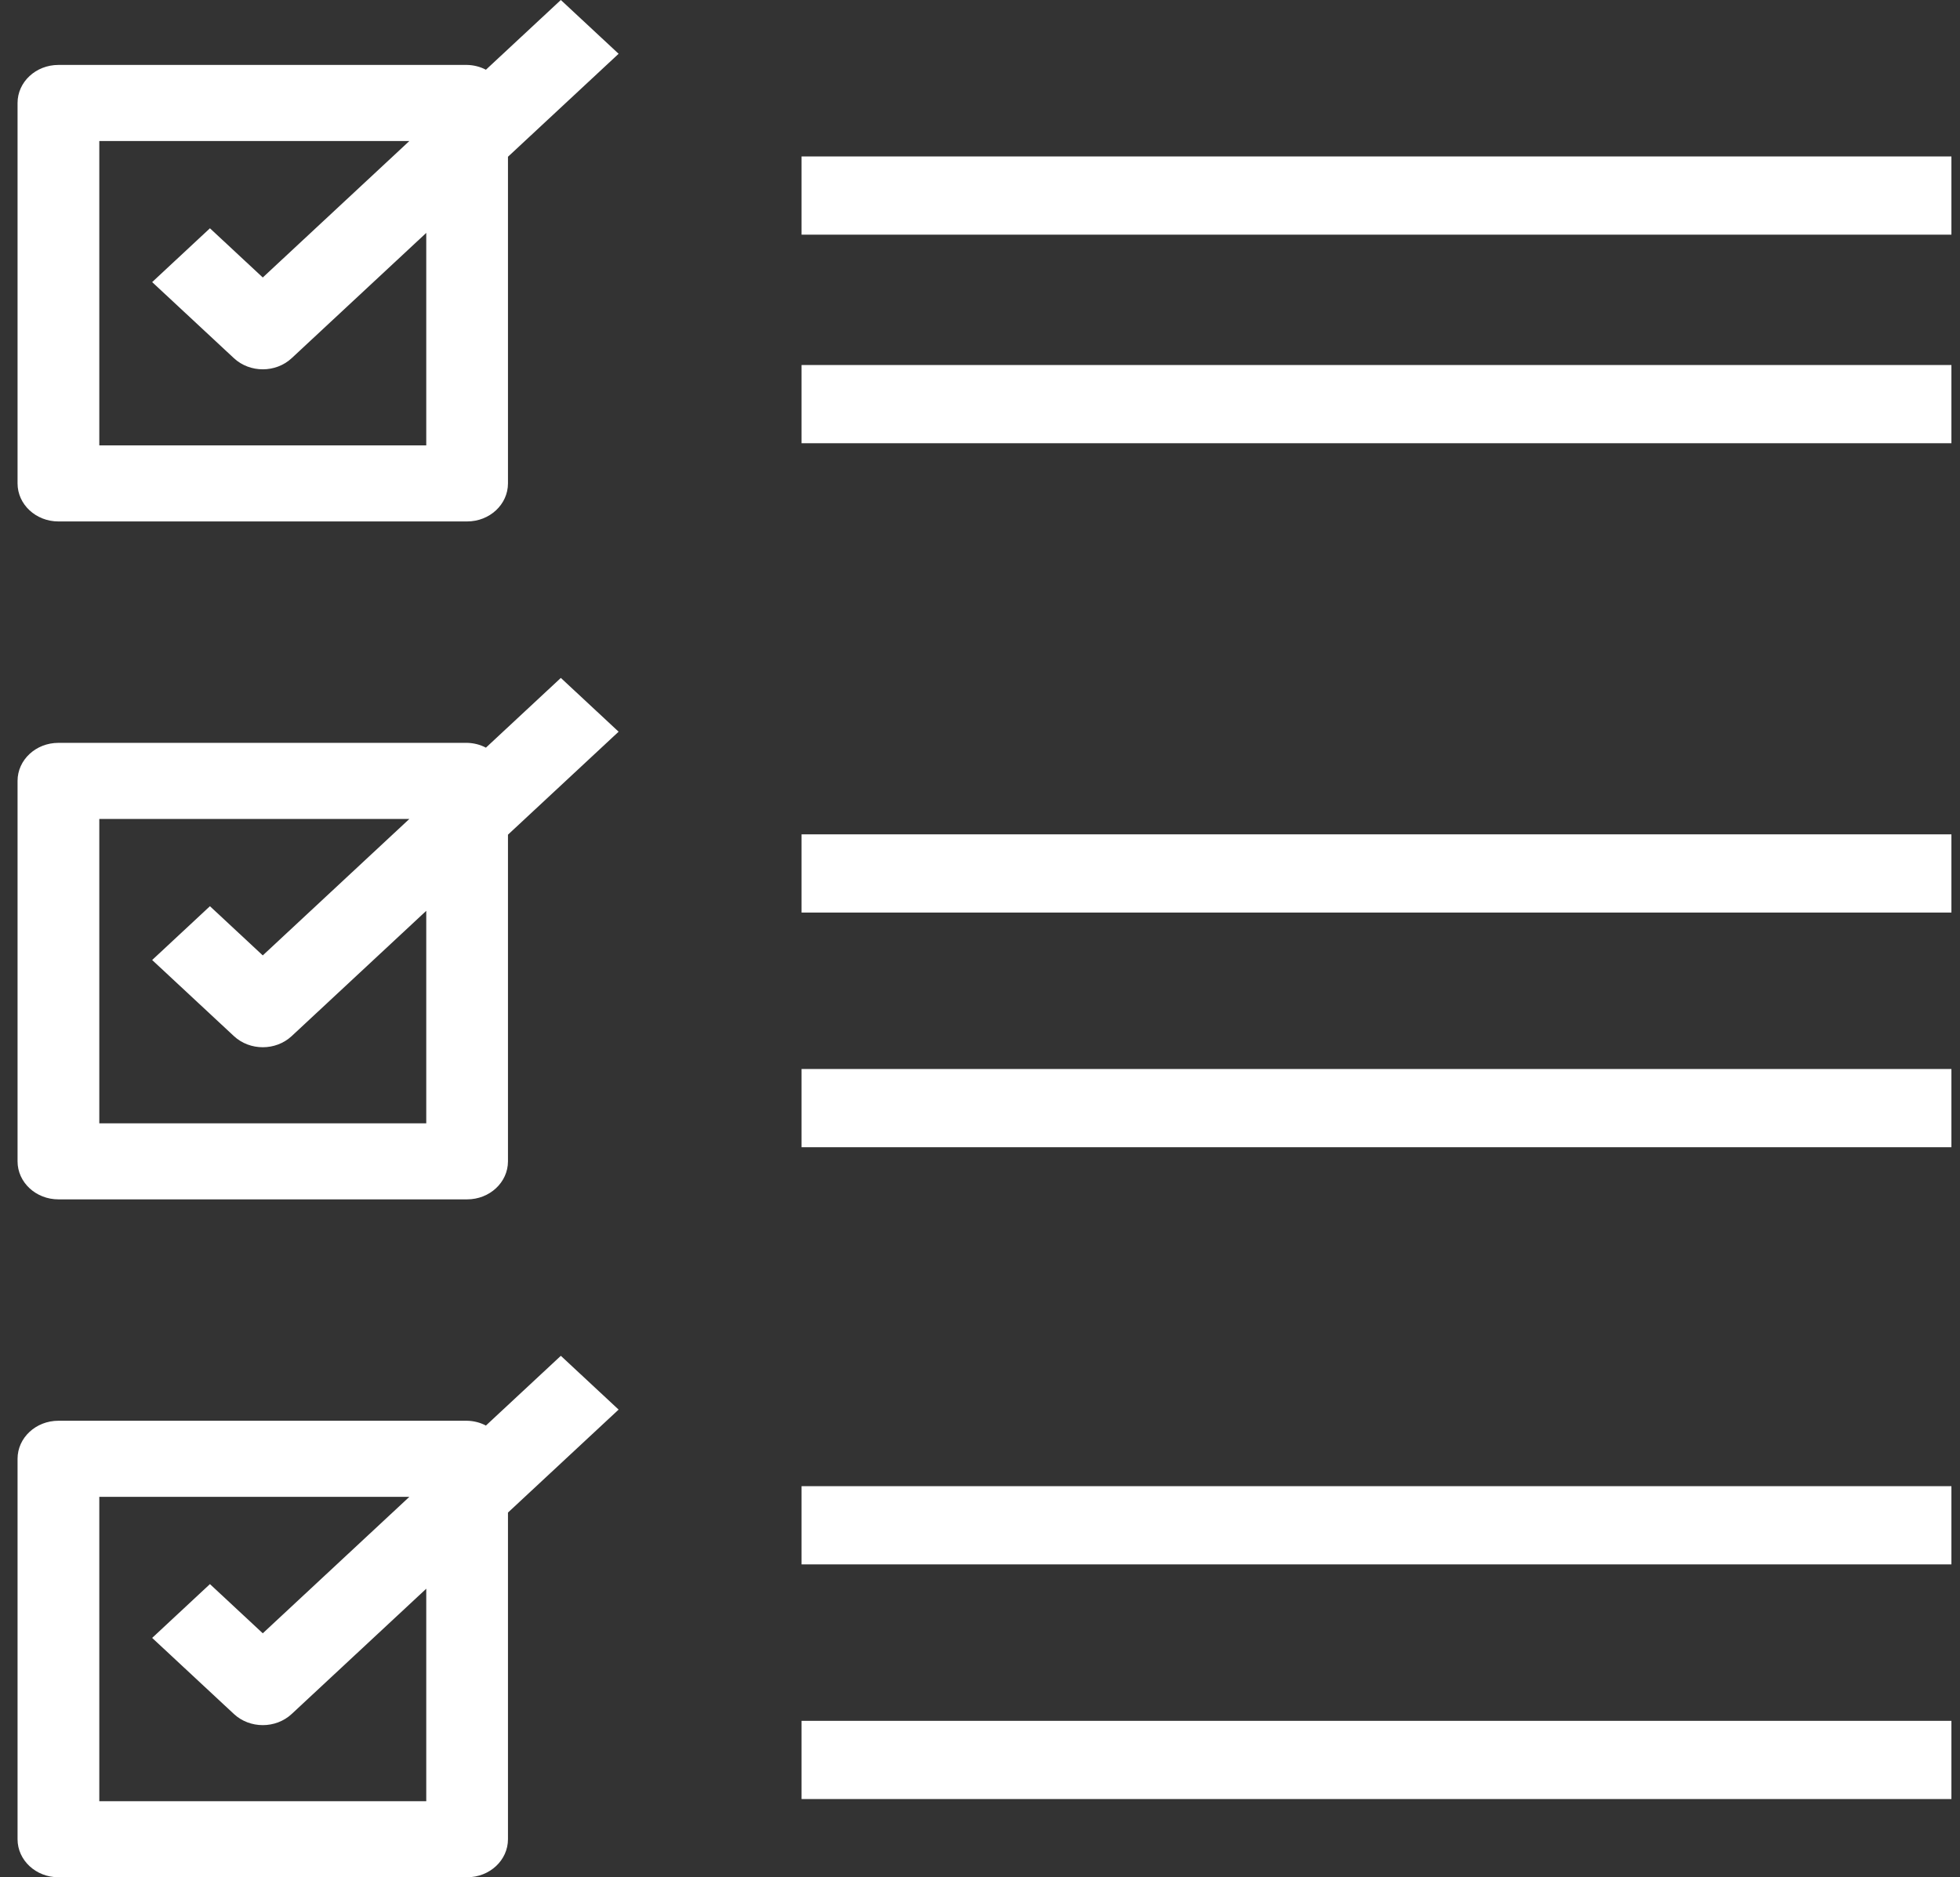
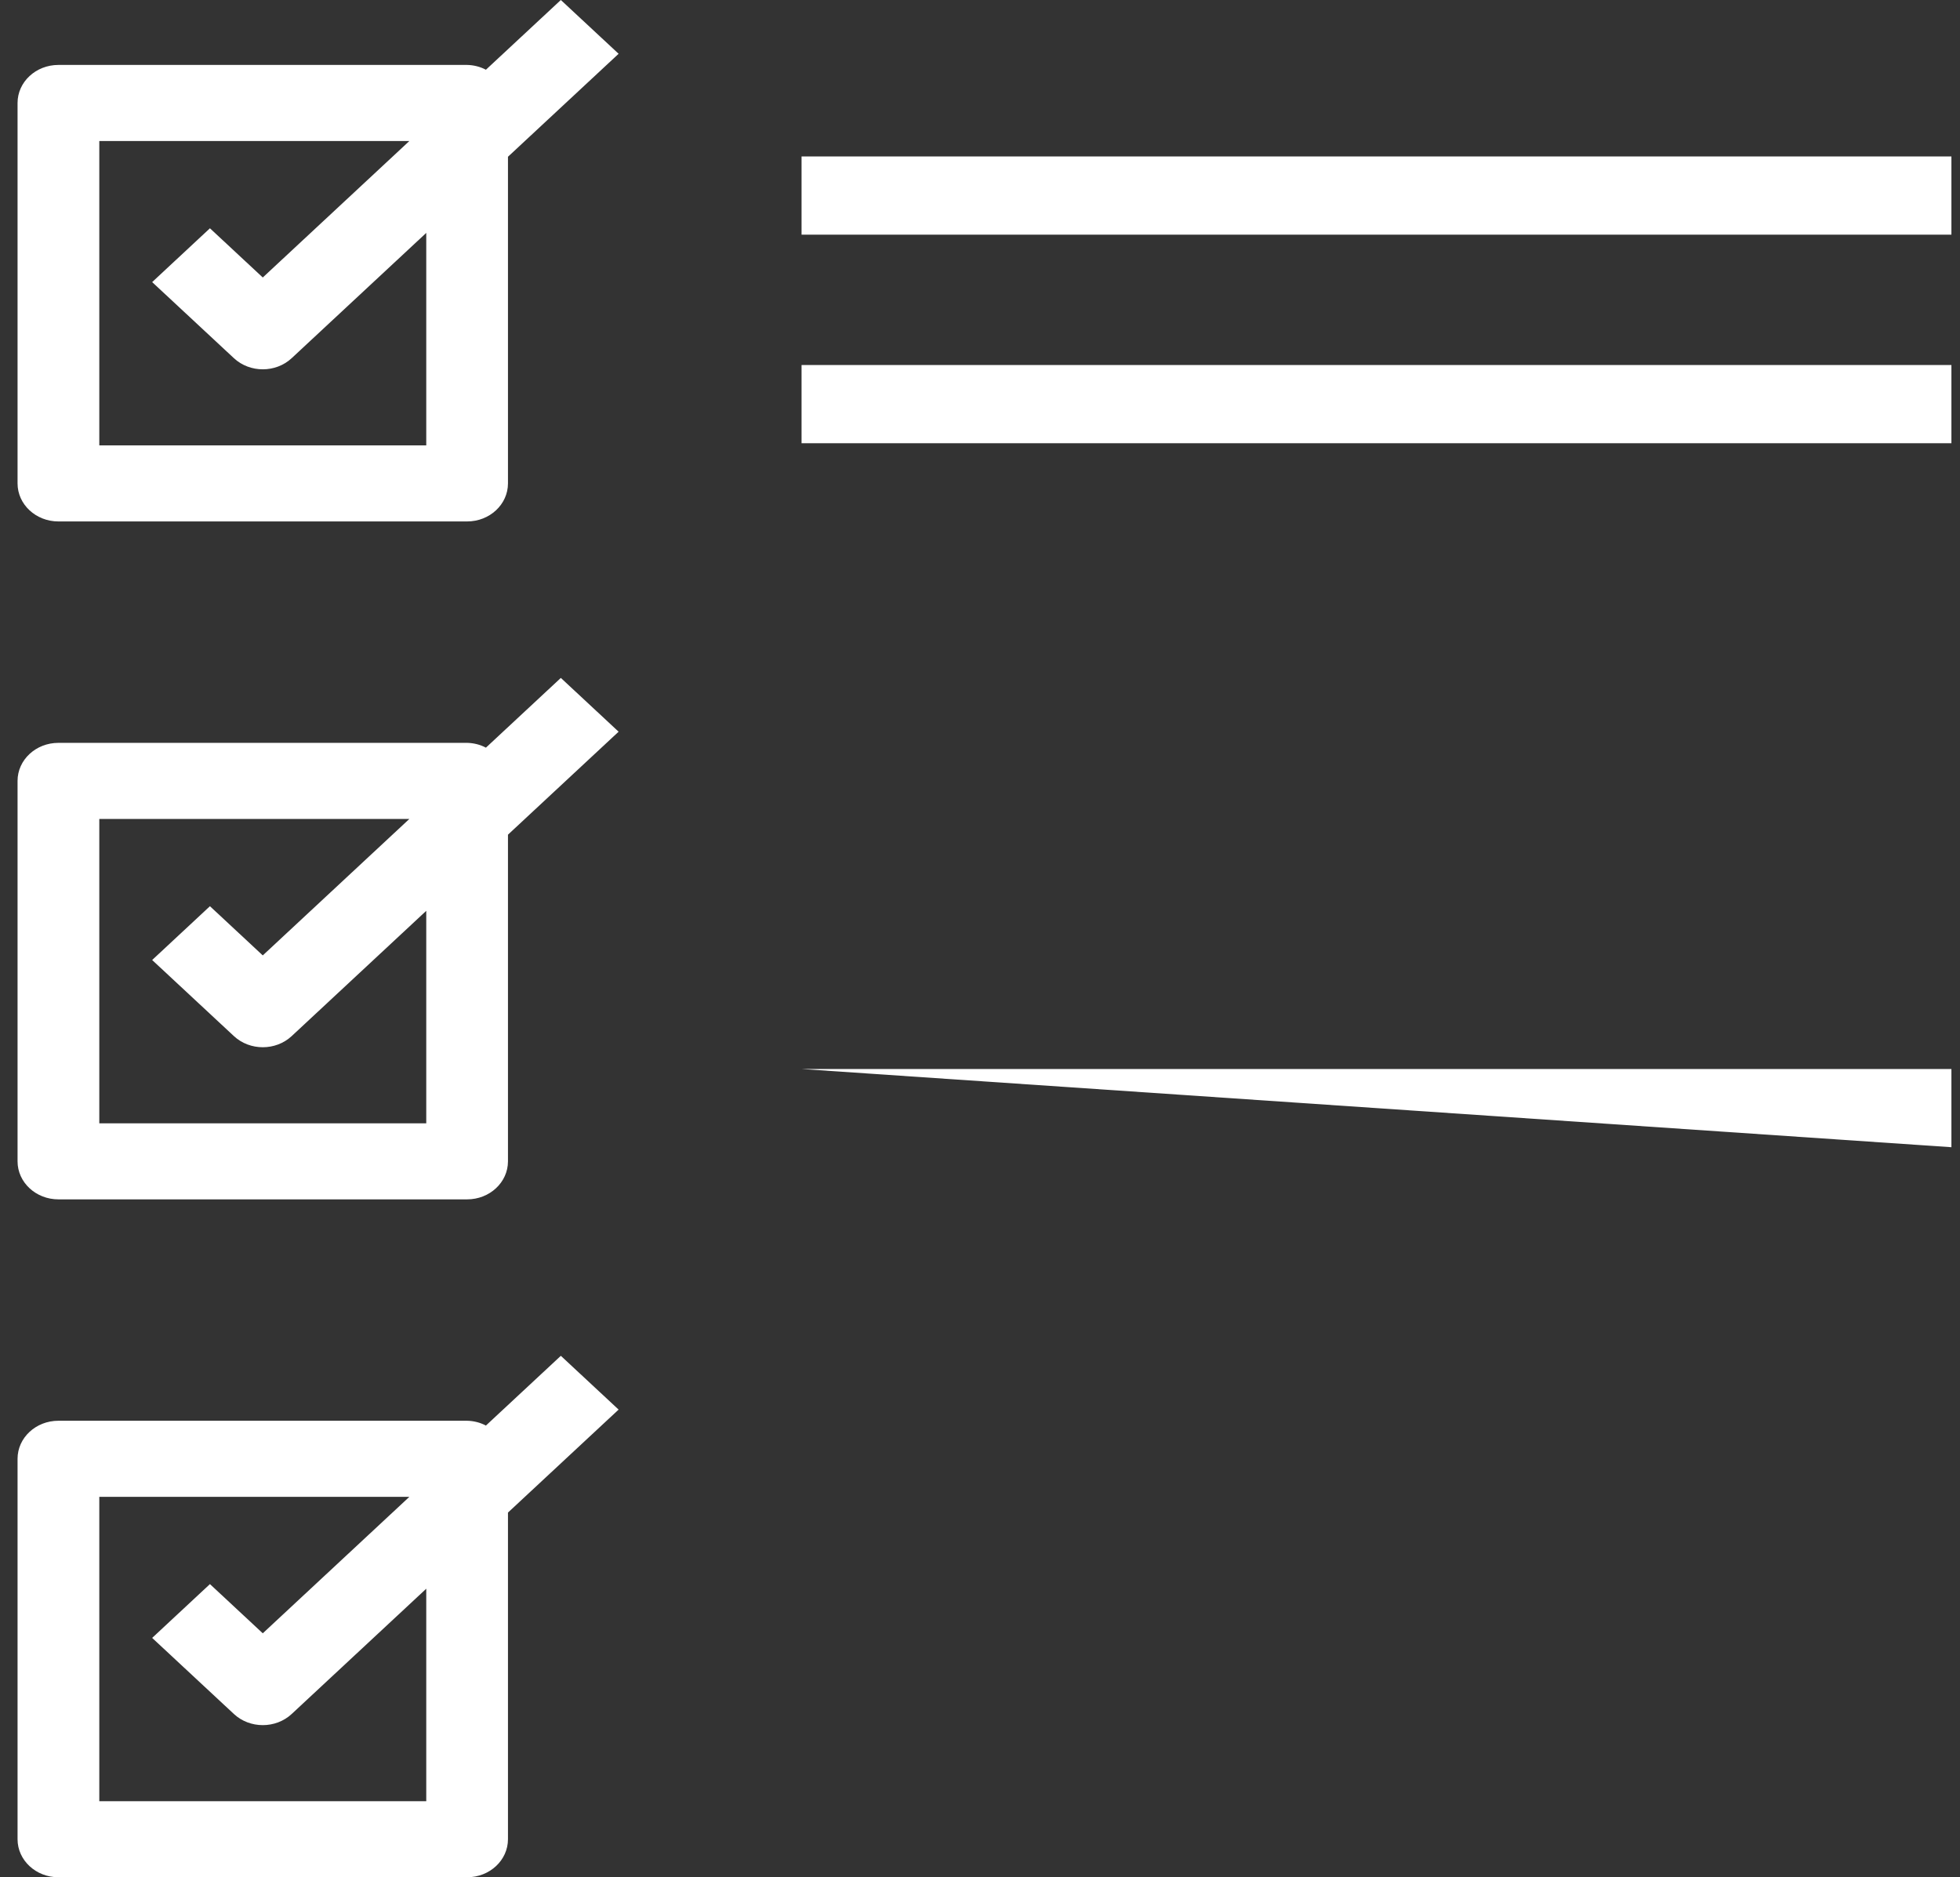
<svg xmlns="http://www.w3.org/2000/svg" height="68" viewBox="0 0 71 68" width="71">
  <rect x="0" y="0" width="71" height="68" fill="#333333" stroke="none" />
  <g fill="#fff" fill-rule="evenodd">
    <g fill-rule="nonzero">
      <path d="m20.316 0-2.714 2.526c-.208-.11-.442-.169-.681-.174h-14.805c-.818 0-1.48.617-1.48 1.378v13.78c0 .761.663 1.378 1.48 1.378h14.805c.818 0 1.48-.617 1.48-1.378v-11.832l4.008-3.73zm-4.875 16.133h-11.844v-11.024h11.231l-5.309 4.942-1.914-1.782-2.093 1.949 2.961 2.756c.578.538 1.515.538 2.093 0l4.875-4.538z" />
      <path d="m20.316 24.556-2.714 2.526c-.208-.11-.442-.169-.681-.174h-14.805c-.818 0-1.48.617-1.48 1.378v13.78c0 .761.663 1.378 1.48 1.378h14.805c.818 0 1.48-.617 1.48-1.378v-11.832l4.008-3.73zm-4.875 16.133h-11.844v-11.024h11.231l-5.309 4.942-1.914-1.782-2.093 1.949 2.961 2.756c.578.538 1.515.538 2.093 0l4.875-4.538z" />
      <path d="m20.316 49.111-2.714 2.526c-.208-.11-.442-.169-.681-.174h-14.805c-.818 0-1.48.617-1.48 1.378v13.78c0 .761.663 1.378 1.48 1.378h14.805c.818 0 1.48-.617 1.48-1.378v-11.832l4.008-3.73zm-4.875 16.133h-11.844v-11.024h11.231l-5.309 4.942-1.914-1.782-2.093 1.949 2.961 2.756c.578.538 1.515.538 2.093 0l4.875-4.538z" />
    </g>
    <path d="m29.036 13.222h41.653v2.833h-41.653z" />
    <path d="m29.036 5.667h41.653v2.833h-41.653z" />
-     <path d="m29.036 38.722h41.653v2.833h-41.653z" />
-     <path d="m29.036 30.222h41.653v2.833h-41.653z" />
-     <path d="m29.036 62.333h41.653v2.833h-41.653z" />
-     <path d="m29.036 53.833h41.653v2.833h-41.653z" />
+     <path d="m29.036 38.722h41.653v2.833z" />
  </g>
</svg>